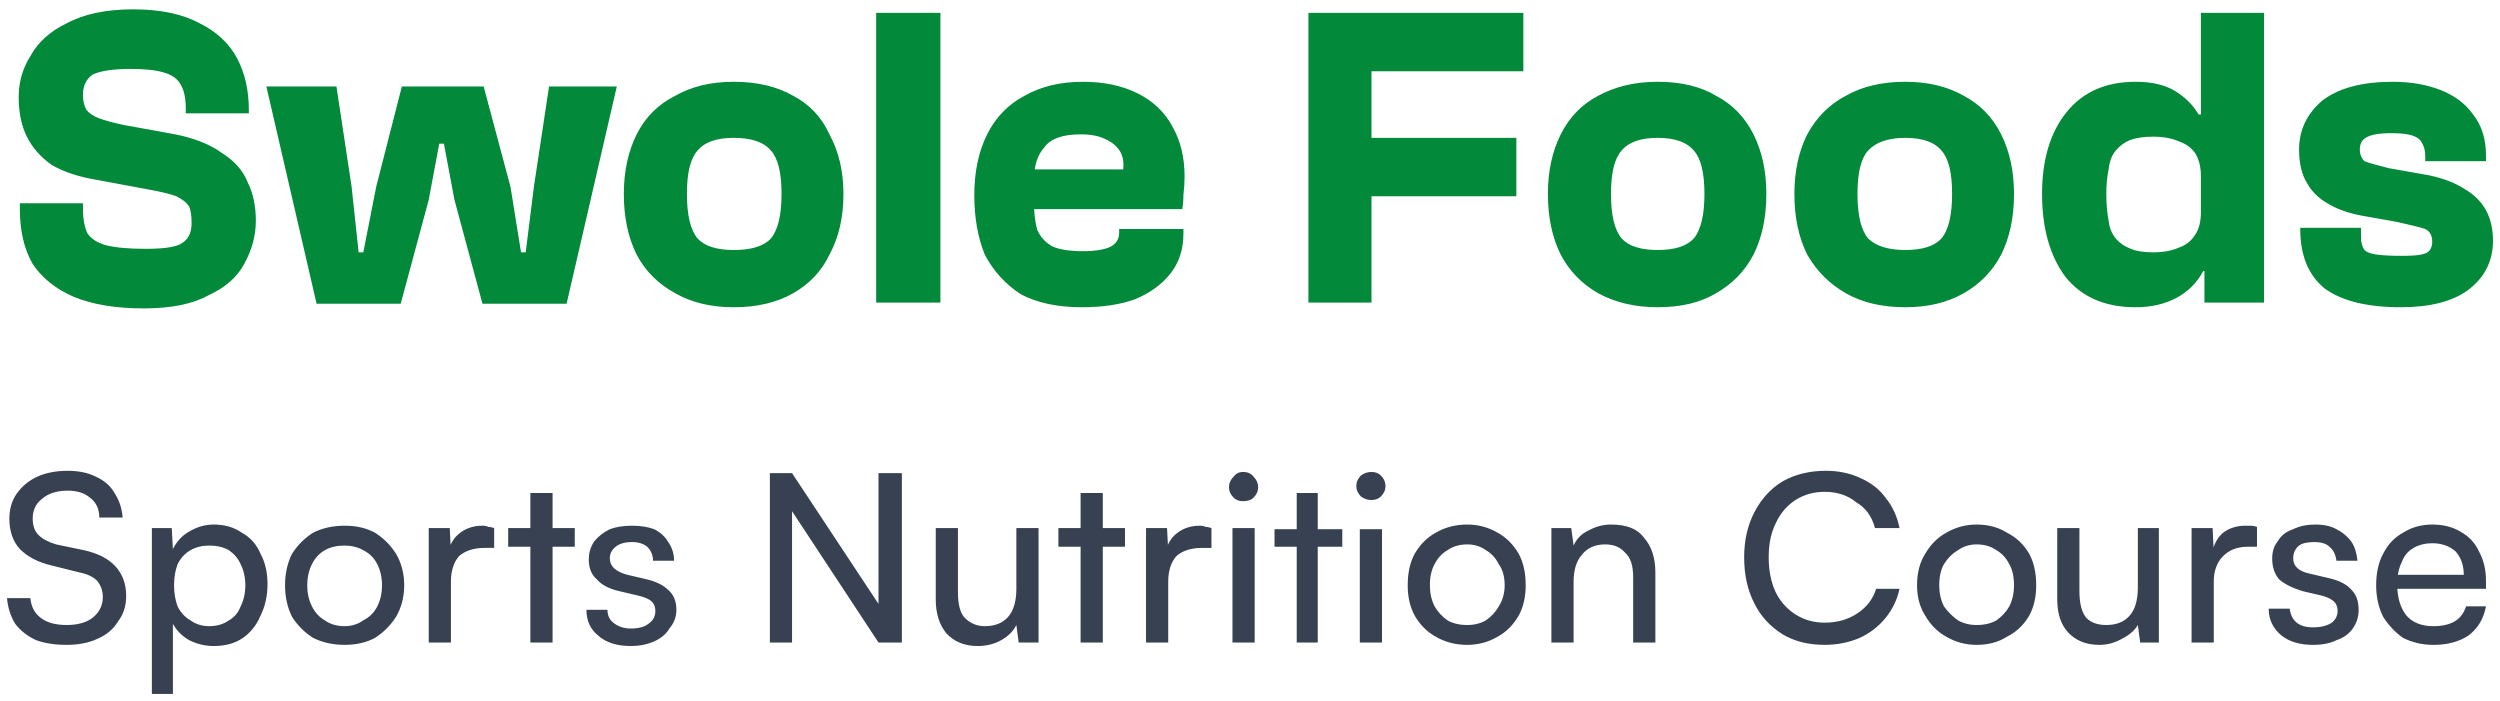
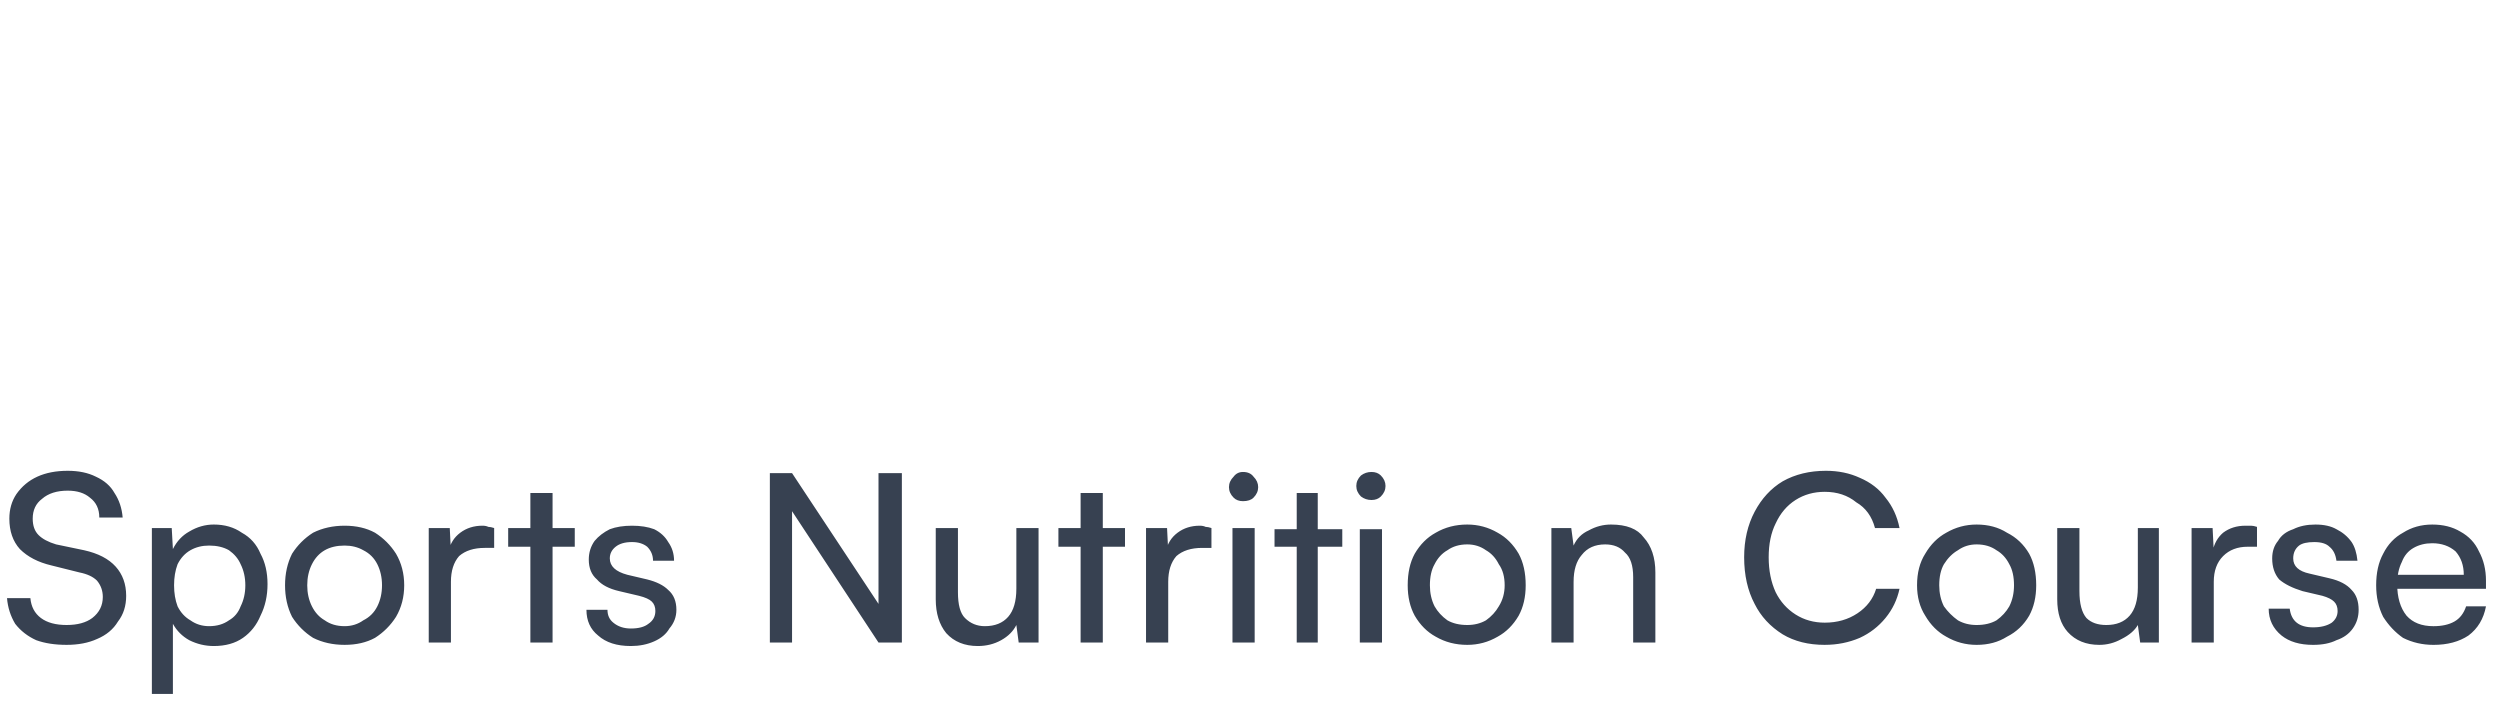
<svg xmlns="http://www.w3.org/2000/svg" version="1.2" viewBox="0 0 214 60" width="214" height="60">
  <style>.a{fill:#03893a}.b{fill:#374151}</style>
-   <path class="a" d="m12.3 26.4q-3.6 0-6-1-2.3-1-3.5-2.8-1.1-1.9-1.1-4.7v-0.5h5.4v0.4q0 1.4 0.4 2.2 0.5 0.7 1.6 1 1.2 0.3 3.4 0.3 2.4 0 3.1-0.5 0.8-0.5 0.8-1.7 0-0.9-0.2-1.4-0.3-0.5-1.1-0.9-0.8-0.3-2.5-0.6l-4.3-0.8q-2.4-0.4-3.9-1.3-1.4-1-2.1-2.4-0.7-1.4-0.7-3.4 0-1.9 1-3.5 1-1.8 3.1-2.8 2.2-1.2 5.7-1.2 3.5 0 5.7 1.2 2.2 1.1 3.2 3 1 1.9 1 4.4v0.3h-5.4v-0.4q0-1.3-0.4-2-0.4-0.8-1.5-1.1-1-0.3-2.8-0.3-2.3 0-3.3 0.5-0.8 0.6-0.8 1.7 0 0.8 0.3 1.3 0.3 0.4 1 0.7 0.8 0.3 2.2 0.6l4.4 0.8q2.5 0.5 4 1.6 1.6 1 2.2 2.5 0.7 1.4 0.7 3.3 0 1.9-1 3.7-0.9 1.7-3.1 2.7-2 1.1-5.5 1.1zm24.4-9.3l-2.4 8.9h-7.2l-4.3-18.6h6l1.3 8.6 0.6 5.6h0.4l1.1-5.6 2.2-8.6h7l2.3 8.6 0.9 5.6h0.4l0.7-5.6 1.3-8.6h5.8l-4.3 18.6h-7.2l-2.4-8.9-0.9-4.8h-0.4zm26.1 9.2q-2.9 0-5-1.2-2.2-1.2-3.3-3.3-1.1-2.2-1.1-5.2 0-2.9 1.1-5.1 1.1-2.2 3.3-3.3 2.1-1.2 5-1.2 3 0 5.1 1.2 2.1 1.1 3.1 3.3 1.2 2.2 1.2 5.1 0 3-1.2 5.2-1 2.1-3.1 3.3-2.1 1.2-5.1 1.2zm0-4.9q2.3 0 3.2-1 0.9-1.1 0.9-3.8 0-2.7-0.9-3.7-0.9-1.1-3.2-1.1-2.2 0-3.1 1.1-0.9 1-0.9 3.7 0 2.7 0.9 3.8 0.9 1 3.1 1zm17.7-20.3v24.8h-5.5v-24.8zm12.1 25.2q-3.1 0-5.2-1.1-2-1.3-3.1-3.4-0.9-2.2-0.9-5.1 0-3 1.1-5.2 1.1-2.2 3.2-3.3 2.1-1.2 5-1.2 2.7 0 4.7 1 2 1 3 2.9 1 1.8 1 4.2 0 0.8-0.1 1.6 0 0.7-0.1 1.2h-15.4v-3.4h10.7l-0.4 0.3q0.2-1.1-0.2-1.8-0.4-0.7-1.3-1.1-0.8-0.4-2.1-0.4-2.3 0-3.1 1.1-0.9 1-0.9 2.9v1.6q0 1.6 0.3 2.6 0.4 0.9 1.3 1.4 0.9 0.4 2.6 0.4 1.6 0 2.4-0.4 0.7-0.4 0.7-1.2v-0.3h5.5v0.4q0 2-1.1 3.4-1.1 1.4-3 2.2-1.9 0.7-4.6 0.7zm24.8-25.2v24.8h-5.4v-24.8zm12.4 10.7v5h-16.4v-5zm0.6-10.7v5h-16.9v-5zm11.5 25.2q-2.9 0-5.1-1.2-2.1-1.2-3.2-3.3-1.1-2.2-1.1-5.2 0-2.9 1.1-5.1 1.1-2.2 3.2-3.3 2.2-1.2 5.1-1.2 3 0 5 1.2 2.1 1.1 3.2 3.3 1.1 2.2 1.1 5.1 0 3-1.1 5.2-1.1 2.1-3.2 3.3-2 1.2-5 1.2zm0-4.9q2.2 0 3.1-1 0.9-1.1 0.9-3.8 0-2.7-0.9-3.7-0.9-1.1-3.1-1.1-2.2 0-3.1 1.1-0.9 1-0.9 3.7 0 2.7 0.9 3.8 0.9 1 3.1 1zm21.2 4.9q-3 0-5.1-1.2-2.1-1.2-3.3-3.3-1.1-2.2-1.1-5.2 0-2.9 1.1-5.1 1.2-2.2 3.3-3.3 2.1-1.2 5.1-1.2 2.9 0 5 1.2 2.1 1.1 3.2 3.3 1.1 2.2 1.1 5.1 0 3-1.1 5.2-1.1 2.1-3.2 3.3-2.1 1.2-5 1.2zm0-4.9q2.2 0 3.1-1 0.9-1.1 0.9-3.8 0-2.7-0.9-3.7-0.9-1.1-3.1-1.1-2.2 0-3.2 1.1-0.9 1-0.9 3.7 0 2.7 0.9 3.8 1 1 3.2 1zm19.7 4.9q-3.9 0-6-2.6-2-2.7-2-7.1 0-4.4 2.1-7 2.1-2.6 5.9-2.6 2.1 0 3.4 0.8 1.3 0.8 2 2h1.1l-0.2 5.3h-0.7q0-1.2-0.5-2-0.5-0.7-1.4-1-0.9-0.4-2.2-0.4-1.2 0-2 0.3-0.7 0.3-1.2 0.9-0.5 0.6-0.6 1.6-0.2 0.9-0.2 2.1 0 1.3 0.2 2.3 0.1 0.9 0.6 1.5 0.5 0.6 1.3 0.9 0.7 0.3 1.9 0.3 1.3 0 2.2-0.4 0.9-0.3 1.4-1.1 0.5-0.7 0.5-2h0.7l0.2 5.1h-0.7q-0.8 1.5-2.3 2.3-1.5 0.8-3.5 0.8zm11-25.2v24.8h-5.1v-3.9l-0.3-0.5v-20.4zm11.7 25.2q-4.3 0-6.5-1.6-2.1-1.7-2.1-5.1v-0.1h5.2v0.8q0 0.7 0.3 1.1 0.3 0.3 1.1 0.4 0.8 0.1 2.1 0.1 1.1 0 1.6-0.1 0.6-0.1 0.8-0.4 0.2-0.3 0.2-0.7 0-0.8-0.6-1.1-0.6-0.2-2.4-0.6l-2.8-0.5q-1.8-0.3-3-1-1.3-0.7-1.9-1.8-0.7-1.1-0.7-2.9 0-2.5 2-4.2 2.1-1.6 6-1.6 2.3 0 4.1 0.7 1.8 0.7 2.8 2.1 1.1 1.4 1.1 3.5v0.5h-5.2v-0.5q0-0.6-0.3-1.1-0.2-0.4-0.8-0.6-0.6-0.2-1.8-0.2-1.6 0-2.2 0.4-0.5 0.3-0.5 1 0 0.6 0.4 1 0.5 0.2 2.1 0.6l3.4 0.6q1.9 0.4 3.1 1.2 1.2 0.7 1.8 1.8 0.6 1.1 0.6 2.6 0 2.6-2.1 4.2-2 1.5-5.8 1.5z" />
  <path class="b" d="m0.8 44.4q0-1.2 0.6-2.1 0.7-1 1.8-1.5 1.1-0.5 2.6-0.5 1.4 0 2.4 0.5 1.1 0.5 1.6 1.4 0.6 0.9 0.7 2.1h-2q0-1.1-0.8-1.7-0.7-0.6-1.9-0.6-1.4 0-2.2 0.7-0.8 0.6-0.8 1.7 0 0.9 0.5 1.4 0.5 0.5 1.5 0.8l2.4 0.5q1.8 0.4 2.7 1.4 0.9 1 0.9 2.5 0 1.3-0.7 2.2-0.6 1-1.8 1.5-1.1 0.5-2.6 0.5-1.5 0-2.6-0.4-1.1-0.5-1.8-1.4-0.6-1-0.7-2.2h2q0.1 1.1 0.9 1.7 0.8 0.6 2.2 0.6 1.4 0 2.2-0.6 0.9-0.7 0.9-1.8 0-0.8-0.5-1.4-0.5-0.5-1.5-0.7l-2.4-0.6q-1.7-0.4-2.7-1.4-0.9-1-0.9-2.6zm14 15h-1.8v-14.2h1.7l0.1 1.8q0.5-1 1.4-1.5 1-0.6 2.1-0.6 1.4 0 2.4 0.7 1.1 0.6 1.6 1.8 0.6 1.1 0.6 2.6 0 1.5-0.6 2.7-0.5 1.2-1.5 1.9-1 0.7-2.5 0.7-1.1 0-2.1-0.5-0.9-0.5-1.4-1.4zm0.1-9.3q0 1 0.3 1.8 0.4 0.8 1.1 1.2 0.7 0.5 1.6 0.5 1 0 1.7-0.5 0.7-0.4 1-1.2 0.4-0.8 0.4-1.8 0-1-0.4-1.8-0.3-0.7-1-1.2-0.7-0.4-1.7-0.4-0.9 0-1.6 0.4-0.7 0.4-1.1 1.2-0.3 0.8-0.3 1.8zm9.5 0q0-1.5 0.6-2.7 0.7-1.1 1.8-1.8 1.2-0.6 2.7-0.6 1.5 0 2.6 0.6 1.1 0.7 1.8 1.8 0.7 1.2 0.7 2.7 0 1.5-0.7 2.7-0.7 1.1-1.8 1.8-1.1 0.6-2.6 0.6-1.5 0-2.7-0.6-1.1-0.7-1.8-1.8-0.6-1.2-0.6-2.7zm1.9 0q0 1 0.4 1.8 0.4 0.8 1.1 1.2 0.7 0.5 1.7 0.5 0.9 0 1.6-0.5 0.8-0.4 1.2-1.2 0.4-0.8 0.4-1.8 0-1-0.4-1.8-0.4-0.8-1.2-1.2-0.7-0.4-1.6-0.4-1 0-1.7 0.4-0.7 0.4-1.1 1.2-0.4 0.8-0.4 1.8zm16-4.9v1.7h-0.8q-1.4 0-2.2 0.7-0.7 0.8-0.7 2.2v5.2h-1.9v-9.8h1.8l0.1 2h-0.2q0.2-1 1-1.6 0.8-0.6 1.9-0.6 0.3 0 0.5 0.1 0.2 0 0.5 0.1zm1.2 1.6v-1.6h5.7v1.6zm3.8-4.6v12.8h-1.9v-12.8zm2.9 10h1.8q0 0.7 0.5 1.1 0.6 0.5 1.5 0.5 1 0 1.5-0.4 0.6-0.4 0.6-1.1 0-0.5-0.3-0.8-0.3-0.3-1.1-0.5l-1.7-0.4q-1.3-0.3-1.9-1-0.7-0.6-0.7-1.7 0-0.9 0.5-1.6 0.5-0.6 1.3-1 0.8-0.3 1.9-0.3 1.1 0 1.9 0.3 0.8 0.4 1.2 1.1 0.5 0.7 0.5 1.6h-1.8q0-0.7-0.5-1.2-0.5-0.4-1.3-0.4-0.9 0-1.4 0.4-0.5 0.4-0.5 1 0 1 1.5 1.4l1.7 0.4q1.2 0.3 1.8 0.9 0.7 0.6 0.7 1.7 0 0.9-0.6 1.6-0.4 0.7-1.3 1.1-0.9 0.4-2 0.4-1.8 0-2.8-0.9-1-0.8-1-2.2zm17.6-9.2v12h-1.9v-14.5h1.9l8 12.1h-0.6v-12.1h2v14.5h-2l-7.9-12zm19.2 7.4v-5.2h1.9v9.8h-1.7l-0.2-1.5q-0.4 0.8-1.3 1.3-0.9 0.5-2 0.5-1.7 0-2.7-1.1-0.9-1.1-0.9-2.9v-6.1h1.9v5.5q0 1.6 0.6 2.2 0.7 0.7 1.7 0.7 1.3 0 2-0.8 0.7-0.8 0.7-2.4zm3.6-3.6v-1.6h5.7v1.6zm3.8-4.6v12.8h-1.9v-12.8zm9.3 3v1.7h-0.8q-1.4 0-2.2 0.7-0.7 0.8-0.7 2.2v5.2h-1.9v-9.8h1.8l0.1 2h-0.2q0.2-1 1-1.6 0.8-0.6 1.9-0.6 0.3 0 0.5 0.1 0.2 0 0.5 0.1zm3.7 9.8h-1.9v-9.8h1.9zm-1-12.1q-0.5 0-0.8-0.3-0.4-0.4-0.4-0.9 0-0.5 0.4-0.9 0.3-0.4 0.8-0.4 0.6 0 0.9 0.4 0.4 0.4 0.4 0.9 0 0.5-0.4 0.9-0.3 0.3-0.9 0.3zm2.7 3.9v-1.5h5.8v1.5zm3.7-4.6v12.8h-1.8v-12.8zm5.5 12.8h-1.9v-9.7h1.9zm-0.9-12.2q-0.5 0-0.9-0.3-0.4-0.4-0.4-0.9 0-0.5 0.4-0.9 0.4-0.3 0.9-0.3 0.5 0 0.8 0.3 0.4 0.4 0.4 0.9 0 0.5-0.4 0.9-0.3 0.3-0.8 0.3zm3.1 7.3q0-1.6 0.6-2.7 0.7-1.2 1.8-1.8 1.2-0.7 2.7-0.7 1.4 0 2.6 0.7 1.1 0.6 1.8 1.8 0.6 1.1 0.6 2.7 0 1.5-0.6 2.6-0.7 1.2-1.8 1.8-1.2 0.7-2.6 0.7-1.5 0-2.7-0.7-1.1-0.6-1.8-1.8-0.6-1.1-0.6-2.6zm1.9 0q0 1 0.4 1.8 0.4 0.7 1.1 1.2 0.7 0.4 1.7 0.4 0.9 0 1.6-0.4 0.7-0.5 1.1-1.2 0.5-0.8 0.5-1.8 0-1.1-0.5-1.8-0.4-0.8-1.1-1.2-0.7-0.5-1.6-0.5-1 0-1.7 0.5-0.7 0.4-1.1 1.2-0.4 0.7-0.4 1.8zm12.3-0.3v5.2h-1.9v-9.8h1.7l0.2 1.5q0.4-0.9 1.3-1.3 0.9-0.5 1.9-0.5 2 0 2.8 1.1 1 1.1 1 3v6h-1.9v-5.6q0-1.5-0.7-2.1-0.6-0.7-1.7-0.7-1.3 0-2 0.9-0.7 0.8-0.7 2.3zm21.5 5.4q-2.1 0-3.6-0.9-1.6-1-2.4-2.6-0.9-1.7-0.9-4 0-2.2 0.9-3.9 0.9-1.7 2.4-2.6 1.6-0.9 3.7-0.9 1.6 0 2.9 0.6 1.4 0.6 2.2 1.7 0.9 1.1 1.2 2.6h-2.1q-0.4-1.5-1.6-2.2-1.1-0.9-2.7-0.9-1.4 0-2.5 0.7-1.1 0.7-1.7 2-0.6 1.2-0.6 2.9 0 1.7 0.6 3 0.6 1.2 1.7 1.9 1.1 0.7 2.5 0.7 1.6 0 2.8-0.8 1.2-0.8 1.6-2.1h2q-0.3 1.4-1.2 2.5-0.9 1.1-2.2 1.7-1.4 0.6-3 0.6zm7.9-5.1q0-1.6 0.7-2.7 0.7-1.2 1.8-1.8 1.2-0.7 2.6-0.7 1.5 0 2.6 0.7 1.2 0.6 1.9 1.8 0.6 1.1 0.6 2.7 0 1.5-0.6 2.6-0.7 1.2-1.9 1.8-1.1 0.7-2.6 0.7-1.4 0-2.6-0.7-1.1-0.6-1.8-1.8-0.7-1.1-0.7-2.6zm1.9 0q0 1 0.4 1.8 0.5 0.7 1.2 1.2 0.7 0.4 1.6 0.4 1 0 1.7-0.4 0.7-0.5 1.1-1.2 0.4-0.8 0.4-1.8 0-1.1-0.4-1.8-0.4-0.8-1.1-1.2-0.7-0.5-1.7-0.5-0.9 0-1.6 0.5-0.7 0.4-1.2 1.2-0.4 0.7-0.4 1.8zm17 0.2v-5.1h1.8v9.8h-1.6l-0.2-1.5q-0.4 0.7-1.4 1.2-0.9 0.5-1.9 0.5-1.7 0-2.7-1.1-0.9-1-0.9-2.8v-6.1h1.9v5.4q0 1.6 0.6 2.3 0.6 0.6 1.7 0.6 1.3 0 2-0.8 0.7-0.8 0.7-2.4zm10.2-5.2v1.7h-0.8q-1.3 0-2.1 0.8-0.8 0.8-0.8 2.2v5.2h-1.9v-9.8h1.8l0.1 2h-0.1q0.2-1 0.9-1.6 0.8-0.6 1.9-0.6 0.3 0 0.5 0 0.2 0 0.5 0.1zm1 7h1.8q0.1 0.8 0.6 1.2 0.5 0.4 1.4 0.4 1 0 1.6-0.4 0.5-0.4 0.5-1 0-0.5-0.3-0.8-0.3-0.3-1-0.5l-1.7-0.4q-1.3-0.4-2-1-0.6-0.7-0.6-1.8 0-0.9 0.5-1.5 0.4-0.7 1.3-1 0.8-0.4 1.9-0.4 1.1 0 1.8 0.4 0.8 0.4 1.3 1.1 0.4 0.6 0.5 1.6h-1.8q-0.1-0.8-0.6-1.2-0.4-0.4-1.3-0.4-0.9 0-1.3 0.3-0.5 0.4-0.5 1.1 0 1 1.4 1.3l1.7 0.4q1.3 0.3 1.9 1 0.6 0.6 0.6 1.7 0 0.9-0.5 1.6-0.5 0.7-1.4 1-0.8 0.4-2 0.4-1.7 0-2.7-0.8-1.1-0.9-1.1-2.3zm14.1 3.1q-1.4 0-2.6-0.6-1-0.7-1.7-1.8-0.6-1.2-0.6-2.7 0-1.6 0.6-2.7 0.6-1.2 1.7-1.8 1.1-0.7 2.5-0.7 1.4 0 2.4 0.6 1.1 0.6 1.6 1.7 0.6 1.1 0.6 2.5v0.7h-8.4l0.1-1.2h6.4q0-1.2-0.7-2-0.8-0.7-2-0.7-0.9 0-1.6 0.4-0.7 0.4-1 1.2-0.4 0.8-0.4 1.9 0 1.7 0.8 2.7 0.8 0.9 2.3 0.9 1.1 0 1.8-0.4 0.7-0.4 1-1.3h1.7q-0.3 1.6-1.5 2.5-1.2 0.8-3 0.8z" />
</svg>